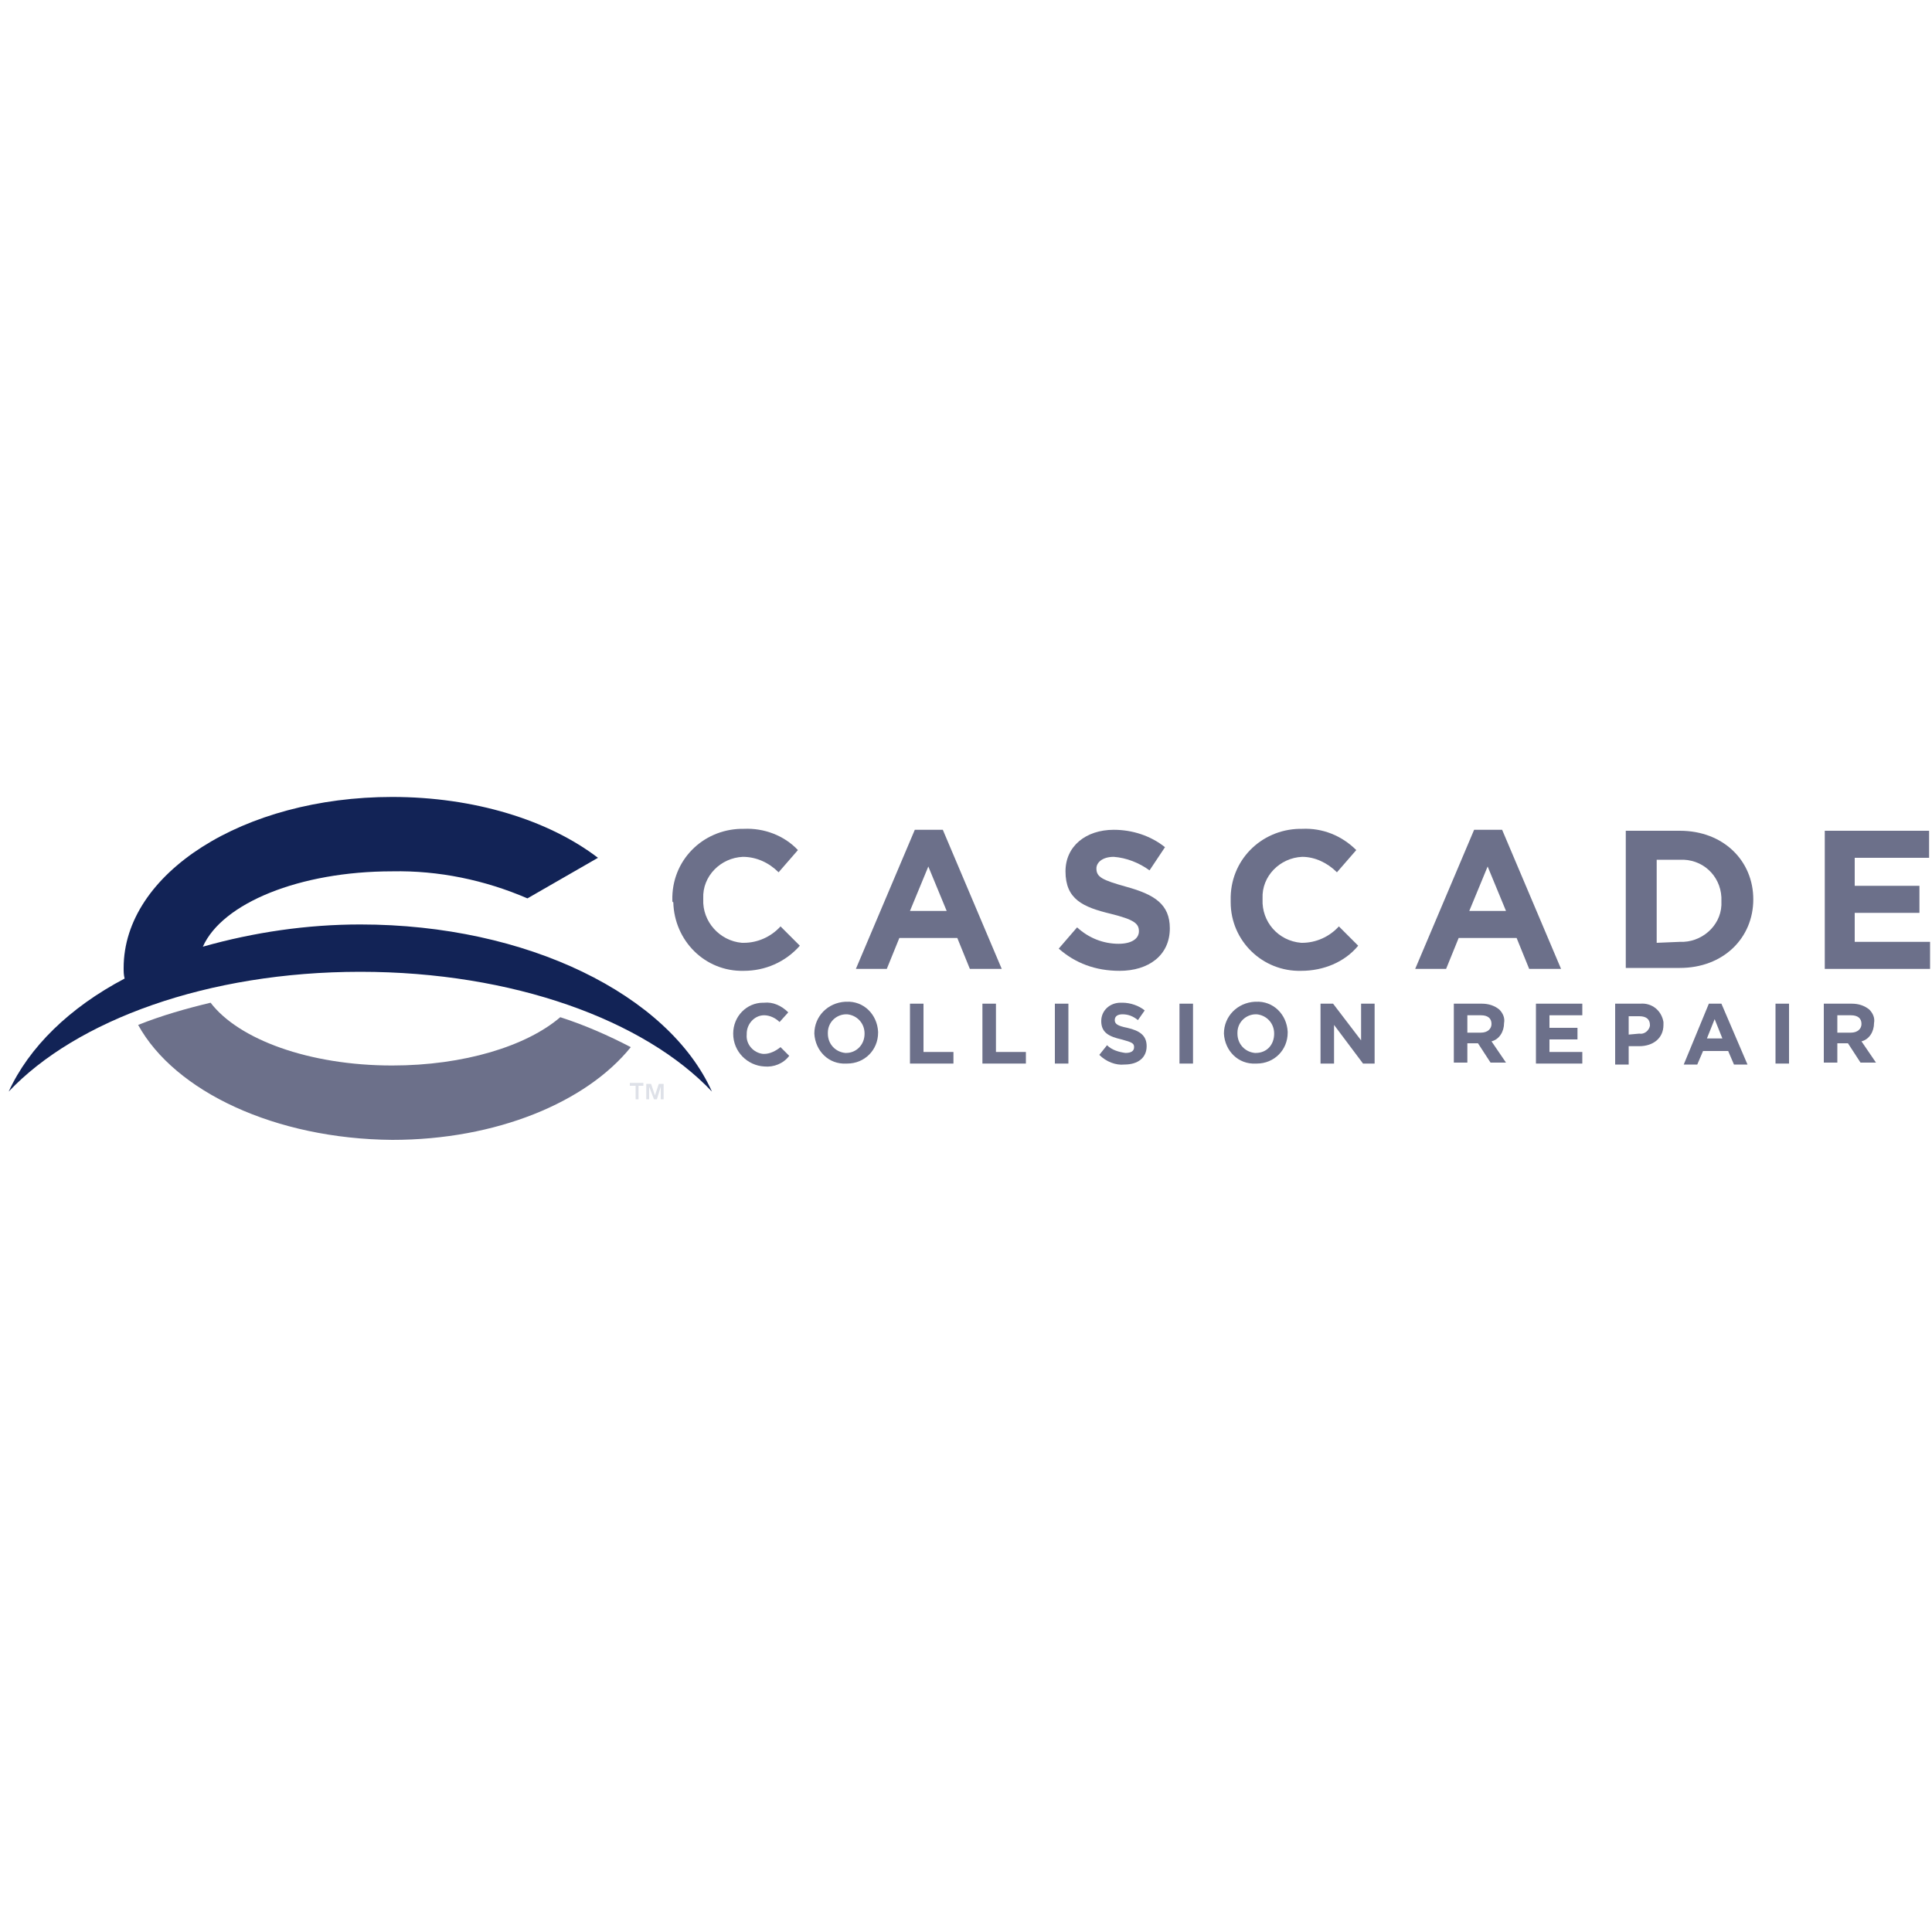
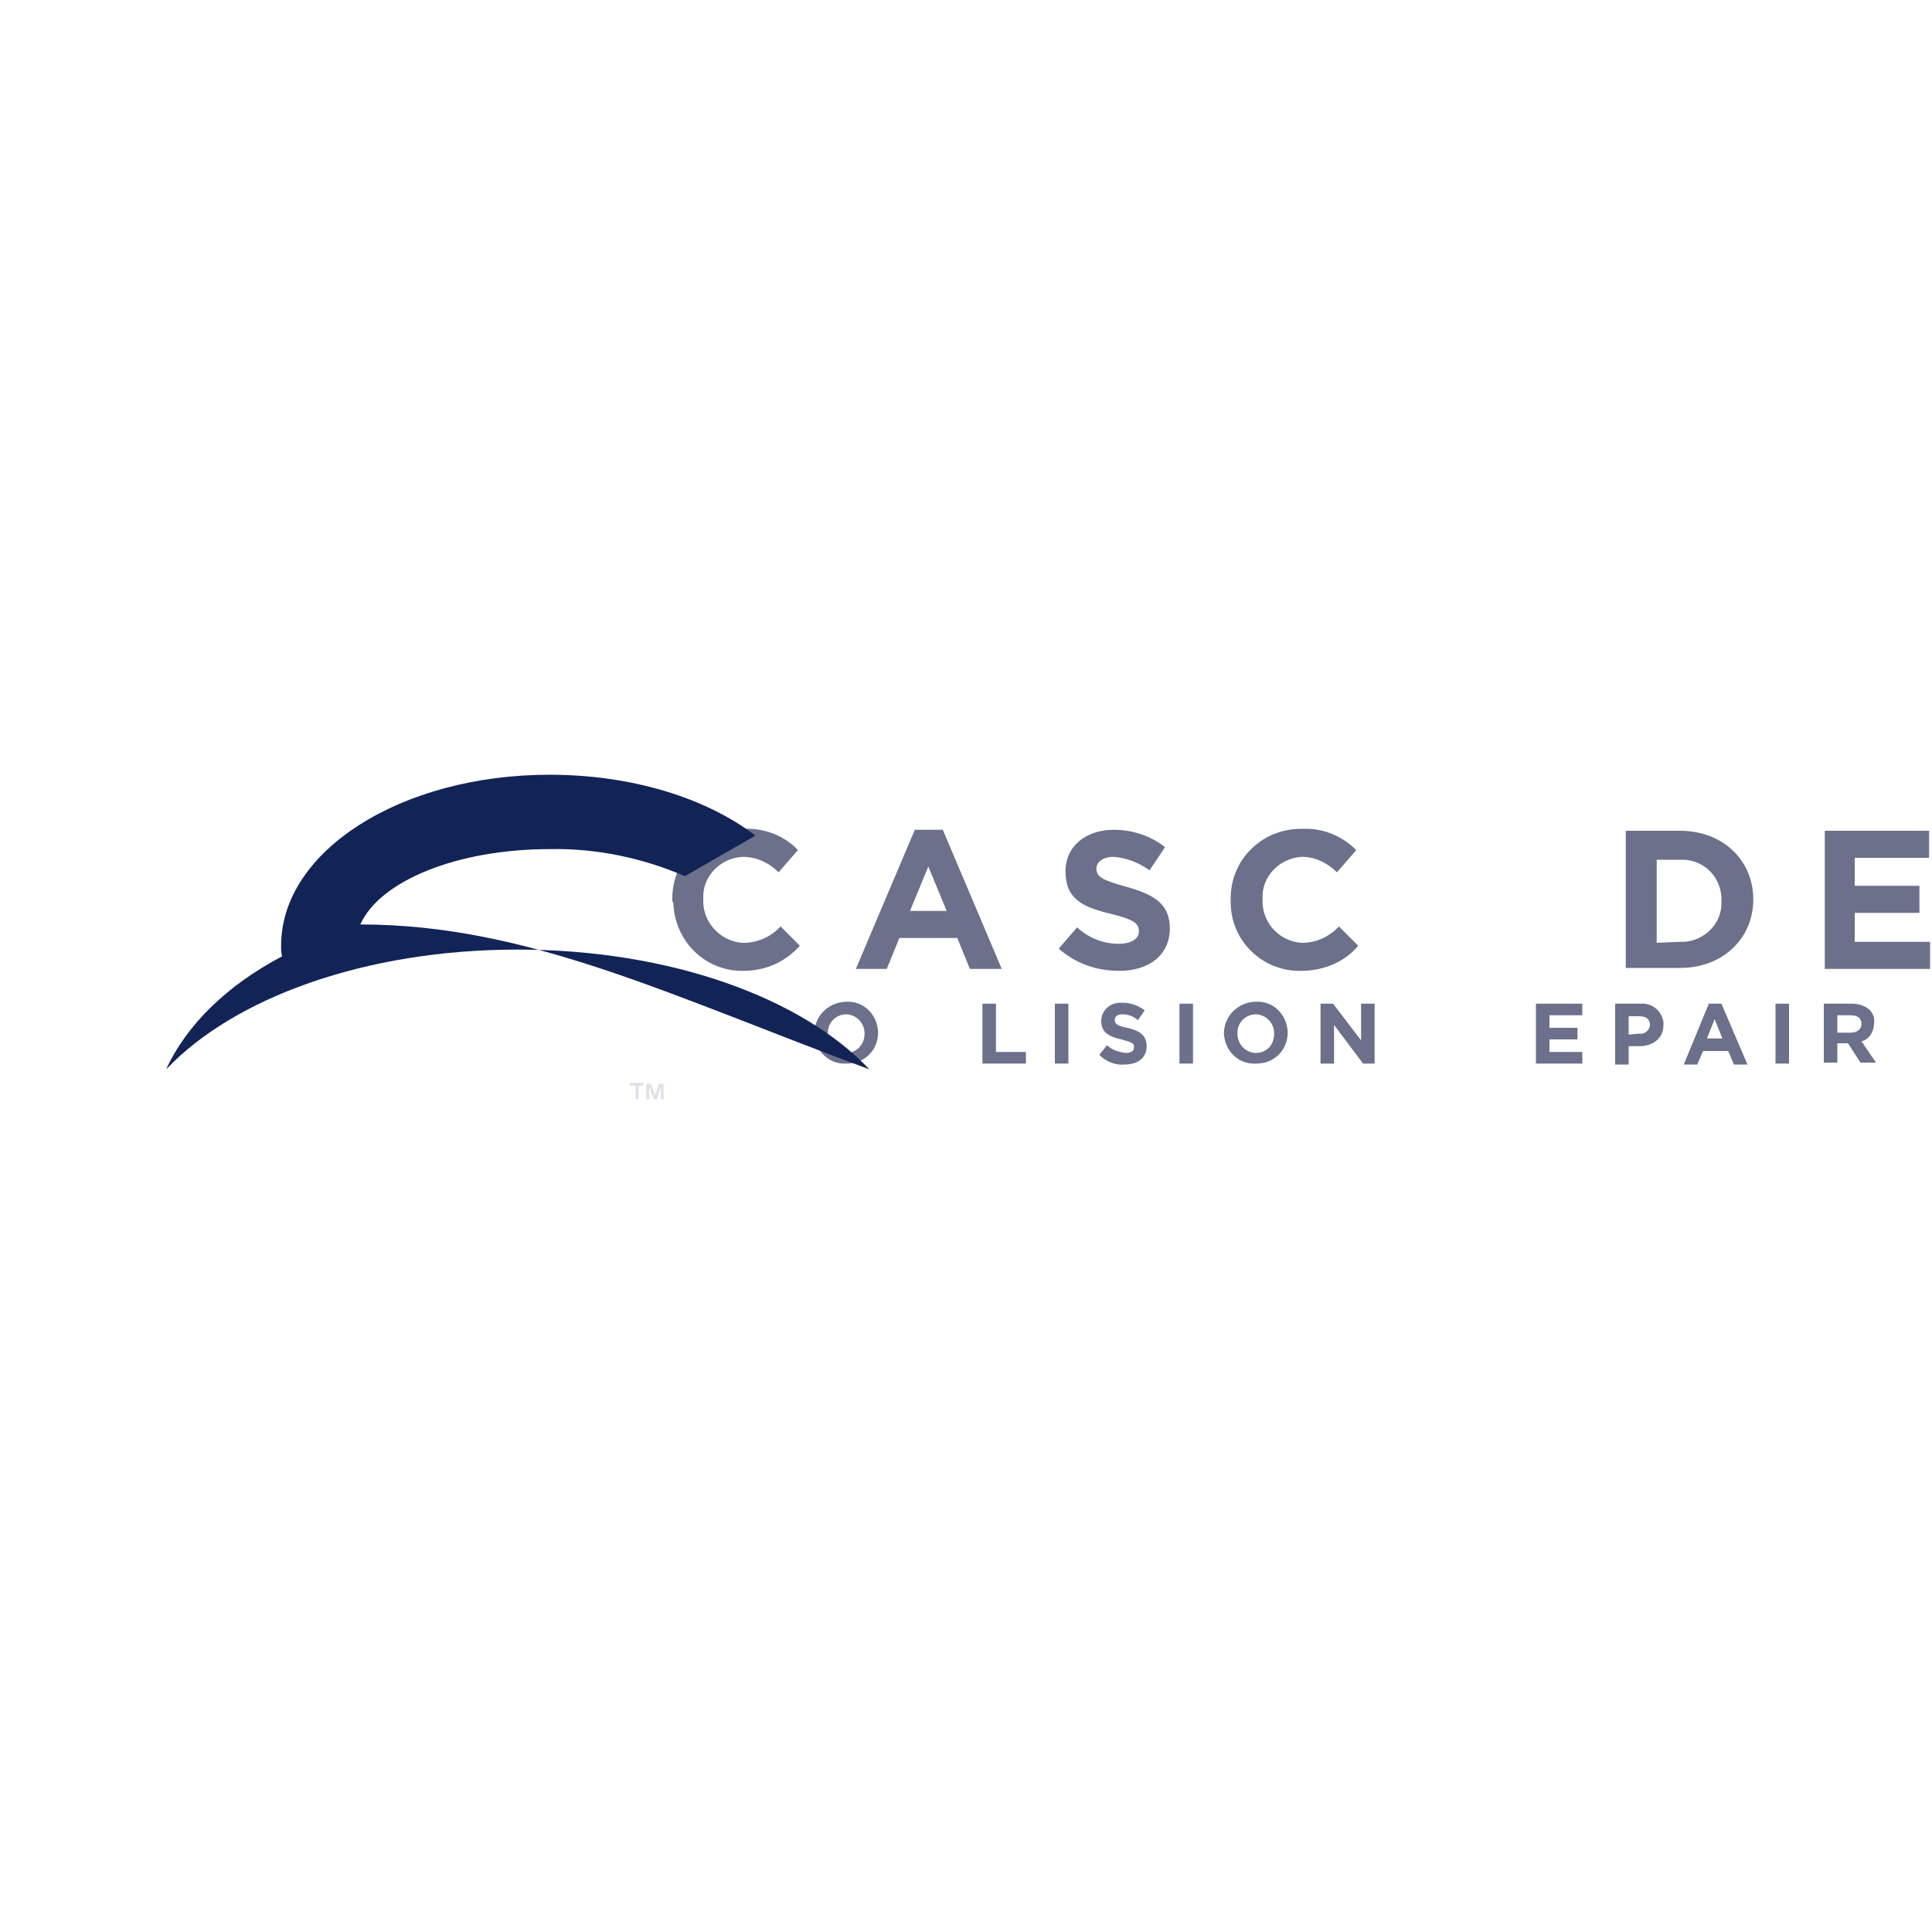
<svg xmlns="http://www.w3.org/2000/svg" version="1.1" id="Layer_1" x="0px" y="0px" viewBox="0 0 200 200" style="enable-background:new 0 0 200 200;" xml:space="preserve">
  <style type="text/css">
	.st0{fill:#6C708A;}
	.st1{fill:#122356;}
	.st2{fill:#DEE1E8;}
</style>
  <g id="Group_11269">
    <g id="Group_1896">
-       <path id="Path_2157" class="st0" d="M75.9,107L75.9,107c0-1.8,1.4-3.2,3.1-3.2c0,0,0.1,0,0.1,0c0.9-0.1,1.8,0.3,2.5,1l-0.9,1    c-0.4-0.4-1-0.7-1.6-0.7c-1,0-1.8,0.9-1.8,1.9c0,0,0,0,0,0.1v0c-0.1,1,0.7,1.9,1.7,2c0,0,0.1,0,0.1,0c0.6,0,1.2-0.3,1.7-0.7    l0.9,0.9c-0.6,0.8-1.6,1.2-2.6,1.1C77.4,110.3,75.9,108.9,75.9,107C75.9,107.1,75.9,107.1,75.9,107L75.9,107z" />
      <path id="Path_2158" class="st0" d="M84.3,107L84.3,107c0-1.8,1.4-3.2,3.2-3.3c0,0,0.1,0,0.1,0c1.8-0.1,3.2,1.3,3.3,3.1    c0,0,0,0.1,0,0.1v0c0,1.8-1.4,3.2-3.2,3.2c0,0-0.1,0-0.1,0c-1.8,0.1-3.2-1.3-3.3-3.1C84.3,107.1,84.3,107.1,84.3,107z M89.5,107    L89.5,107c0-1.1-0.8-1.9-1.8-2c0,0,0,0-0.1,0c-1,0-1.9,0.8-1.9,1.9c0,0,0,0.1,0,0.1v0c0,1.1,0.8,1.9,1.8,2c0,0,0,0,0.1,0    C88.6,109,89.5,108.2,89.5,107C89.5,107.1,89.5,107.1,89.5,107L89.5,107L89.5,107z" />
-       <path id="Path_2159" class="st0" d="M94.2,103.9h1.4v5h3.1v1.2h-4.5L94.2,103.9L94.2,103.9z" />
      <path id="Path_2160" class="st0" d="M101.7,103.9h1.4v5h3.1v1.2h-4.5L101.7,103.9L101.7,103.9z" />
      <path id="Path_2161" class="st0" d="M109.2,103.9h1.4v6.2h-1.4V103.9z" />
      <path id="Path_2162" class="st0" d="M113.8,109.2l0.8-1c0.5,0.5,1.2,0.7,1.9,0.8c0.6,0,0.9-0.2,0.9-0.6v0c0-0.4-0.2-0.5-1.3-0.8    c-1.3-0.3-2.1-0.7-2.1-1.9v0c0-1.1,0.9-1.9,2-1.9c0.1,0,0.1,0,0.2,0c0.8,0,1.7,0.3,2.3,0.8l-0.7,1c-0.5-0.4-1-0.6-1.6-0.6    c-0.5,0-0.8,0.2-0.8,0.6v0c0,0.4,0.3,0.6,1.3,0.8c1.3,0.3,2,0.8,2,1.9v0c0,1.2-0.9,1.9-2.3,1.9    C115.5,110.3,114.5,109.9,113.8,109.2L113.8,109.2z" />
      <path id="Path_2163" class="st0" d="M122.1,103.9h1.4v6.2h-1.4V103.9z" />
      <path id="Path_2164" class="st0" d="M126.7,107L126.7,107c0-1.8,1.4-3.2,3.2-3.3c0,0,0.1,0,0.1,0c1.8-0.1,3.2,1.3,3.3,3.1    c0,0,0,0.1,0,0.1v0c0,1.8-1.4,3.2-3.2,3.2c0,0-0.1,0-0.1,0c-1.8,0.1-3.2-1.3-3.3-3.1C126.7,107.1,126.7,107.1,126.7,107z     M131.9,107L131.9,107c0-1.1-0.8-1.9-1.8-2c0,0,0,0-0.1,0c-1,0-1.9,0.8-1.9,1.9c0,0,0,0.1,0,0.1v0c0,1.1,0.8,1.9,1.8,2    c0,0,0,0,0.1,0C131.1,109,131.9,108.2,131.9,107C131.9,107.1,131.9,107.1,131.9,107L131.9,107L131.9,107z" />
      <path id="Path_2165" class="st0" d="M136.7,103.9h1.3l2.9,3.8v-3.8h1.4v6.2h-1.2l-3-4v4h-1.4V103.9z" />
-       <path id="Path_2166" class="st0" d="M150.5,103.9h2.9c0.7,0,1.3,0.2,1.8,0.6c0.4,0.4,0.6,0.9,0.5,1.4v0c0,0.9-0.5,1.7-1.3,1.9    l1.5,2.2h-1.6l-1.3-2h-1.1v2h-1.4L150.5,103.9L150.5,103.9z M153.3,106.9c0.7,0,1.1-0.4,1.1-0.9v0c0-0.6-0.4-0.9-1.1-0.9h-1.4v1.8    L153.3,106.9L153.3,106.9z" />
      <path id="Path_2167" class="st0" d="M159.1,103.9h4.7v1.2h-3.4v1.3h2.9v1.2h-2.9v1.3h3.4v1.2h-4.8V103.9L159.1,103.9z" />
      <path id="Path_2168" class="st0" d="M167.2,103.9h2.6c1.2-0.1,2.2,0.7,2.4,1.9c0,0.1,0,0.2,0,0.3v0c0,1.4-1.1,2.2-2.5,2.2h-1.1    v1.9h-1.4L167.2,103.9L167.2,103.9z M169.7,107c0.5,0.1,1-0.3,1.1-0.8c0,0,0-0.1,0-0.1v0c0-0.6-0.4-0.9-1.1-0.9h-1.1v1.9    L169.7,107L169.7,107z" />
      <path id="Path_2169" class="st0" d="M176.9,103.9h1.3l2.7,6.3h-1.4l-0.6-1.4h-2.6l-0.6,1.4h-1.4L176.9,103.9L176.9,103.9z     M178.3,107.5l-0.8-2l-0.8,2H178.3z" />
      <path id="Path_2170" class="st0" d="M183.8,103.9h1.4v6.2h-1.4V103.9z" />
      <path id="Path_2171" class="st0" d="M188.8,103.9h2.9c0.7,0,1.3,0.2,1.8,0.6c0.4,0.4,0.6,0.9,0.5,1.4v0c0,0.9-0.5,1.7-1.3,1.9    l1.5,2.2h-1.6l-1.3-2h-1.1v2h-1.4V103.9L188.8,103.9z M191.6,106.9c0.7,0,1.1-0.4,1.1-0.9v0c0-0.6-0.4-0.9-1.1-0.9h-1.4v1.8    L191.6,106.9L191.6,106.9z" />
    </g>
    <path id="Path_2172" class="st0" d="M69.6,93.2L69.6,93.2c-0.1-4.1,3.1-7.3,7.1-7.4c0.1,0,0.2,0,0.3,0c2.1-0.1,4.2,0.7,5.6,2.2   l-2,2.3c-1-1-2.3-1.6-3.7-1.6c-2.3,0.1-4.2,2-4.1,4.3c0,0,0,0.1,0,0.1v0c-0.1,2.3,1.7,4.3,4,4.5c0.1,0,0.1,0,0.2,0   c1.4,0,2.8-0.6,3.8-1.7l2,2c-1.5,1.7-3.6,2.6-5.8,2.6c-4,0.1-7.2-3.1-7.3-7.1C69.6,93.4,69.6,93.3,69.6,93.2L69.6,93.2z" />
    <path id="Path_2173" class="st0" d="M94.7,85.9h2.9l6.1,14.4h-3.3l-1.3-3.2h-6l-1.3,3.2h-3.2L94.7,85.9L94.7,85.9z M98,94.3   l-1.9-4.6l-1.9,4.6H98L98,94.3z" />
    <path id="Path_2174" class="st0" d="M109.6,98.2l1.9-2.2c1.2,1.1,2.7,1.7,4.3,1.7c1.3,0,2.1-0.5,2.1-1.3v0c0-0.8-0.5-1.2-2.9-1.8   c-2.9-0.7-4.7-1.5-4.7-4.4v0c0-2.6,2.1-4.3,5-4.3c1.9,0,3.8,0.6,5.3,1.8l-1.6,2.4c-1.1-0.8-2.4-1.3-3.7-1.4c-1.2,0-1.8,0.6-1.8,1.2   v0c0,0.9,0.6,1.2,3.1,1.9c2.9,0.8,4.5,1.8,4.5,4.3v0c0,2.8-2.2,4.4-5.2,4.4C113.4,100.5,111.3,99.7,109.6,98.2L109.6,98.2z" />
    <path id="Path_2175" class="st0" d="M127.4,93.2L127.4,93.2c-0.1-4.1,3.1-7.3,7.1-7.4c0.1,0,0.2,0,0.3,0c2.1-0.1,4.1,0.7,5.6,2.2   l-2,2.3c-1-1-2.3-1.6-3.6-1.6c-2.3,0.1-4.2,2-4.1,4.3c0,0,0,0.1,0,0.1v0c-0.1,2.3,1.6,4.3,4,4.5c0.1,0,0.1,0,0.1,0   c1.4,0,2.8-0.6,3.8-1.7l2,2c-1.4,1.7-3.6,2.6-5.9,2.6c-4,0.1-7.3-3.1-7.3-7.1C127.4,93.4,127.4,93.3,127.4,93.2L127.4,93.2z" />
-     <path id="Path_2176" class="st0" d="M152.6,85.9h2.9l6.1,14.4h-3.3l-1.3-3.2h-6l-1.3,3.2h-3.2L152.6,85.9z M155.9,94.3l-1.9-4.6   l-1.9,4.6H155.9L155.9,94.3z" />
    <path id="Path_2177" class="st0" d="M168.3,86h5.6c4.5,0,7.6,3.1,7.6,7.1v0c0,4-3.1,7.1-7.6,7.1h-5.6V86L168.3,86z M173.9,97.5   c2.2,0.1,4.2-1.6,4.3-3.8c0-0.2,0-0.3,0-0.4v0c0.1-2.3-1.6-4.2-3.9-4.3c-0.1,0-0.3,0-0.4,0h-2.4v8.6L173.9,97.5L173.9,97.5z" />
    <path id="Path_2178" class="st0" d="M188.9,86h10.8v2.8H192v2.9h6.7v2.8H192v3h7.8v2.8h-10.9V86L188.9,86z" />
-     <path id="Path_2179" class="st1" d="M37.3,95.7c-5.5,0-11,0.8-16.3,2.3c2-4.5,10-7.8,19.6-7.8c4.8-0.1,9.6,0.9,14,2.8l7.3-4.2   c-5.1-3.9-12.8-6.3-21.3-6.3c-15.4,0-27.8,7.9-27.8,17.7c0,0.4,0,0.7,0.1,1.1c-5.7,3-9.9,7.1-12,11.7c7-7.4,20.6-12.4,36.4-12.4   s29.4,5,36.4,12.4C69.2,103,54.6,95.7,37.3,95.7" />
-     <path id="Path_2180" class="st0" d="M40.6,118c10.8,0,20.1-3.9,24.7-9.6c-2.3-1.2-4.8-2.3-7.3-3.1c-3.5,3-10,5-17.4,5   c-8.6,0-15.9-2.7-18.8-6.5c-2.5,0.6-5,1.3-7.5,2.3C18.1,113,28.5,117.9,40.6,118" />
+     <path id="Path_2179" class="st1" d="M37.3,95.7c2-4.5,10-7.8,19.6-7.8c4.8-0.1,9.6,0.9,14,2.8l7.3-4.2   c-5.1-3.9-12.8-6.3-21.3-6.3c-15.4,0-27.8,7.9-27.8,17.7c0,0.4,0,0.7,0.1,1.1c-5.7,3-9.9,7.1-12,11.7c7-7.4,20.6-12.4,36.4-12.4   s29.4,5,36.4,12.4C69.2,103,54.6,95.7,37.3,95.7" />
    <path id="Path_2181" class="st2" d="M65.2,112.4v-0.3h1.4v0.3h-0.5v1.4h-0.3v-1.4H65.2z M67.4,112.2l0.4,1.2l0.4-1.2h0.5v1.6h-0.3   v-1.3l-0.4,1.3h-0.3l-0.5-1.3v1.3h-0.3v-1.6C66.9,112.2,67.4,112.2,67.4,112.2z" />
  </g>
</svg>